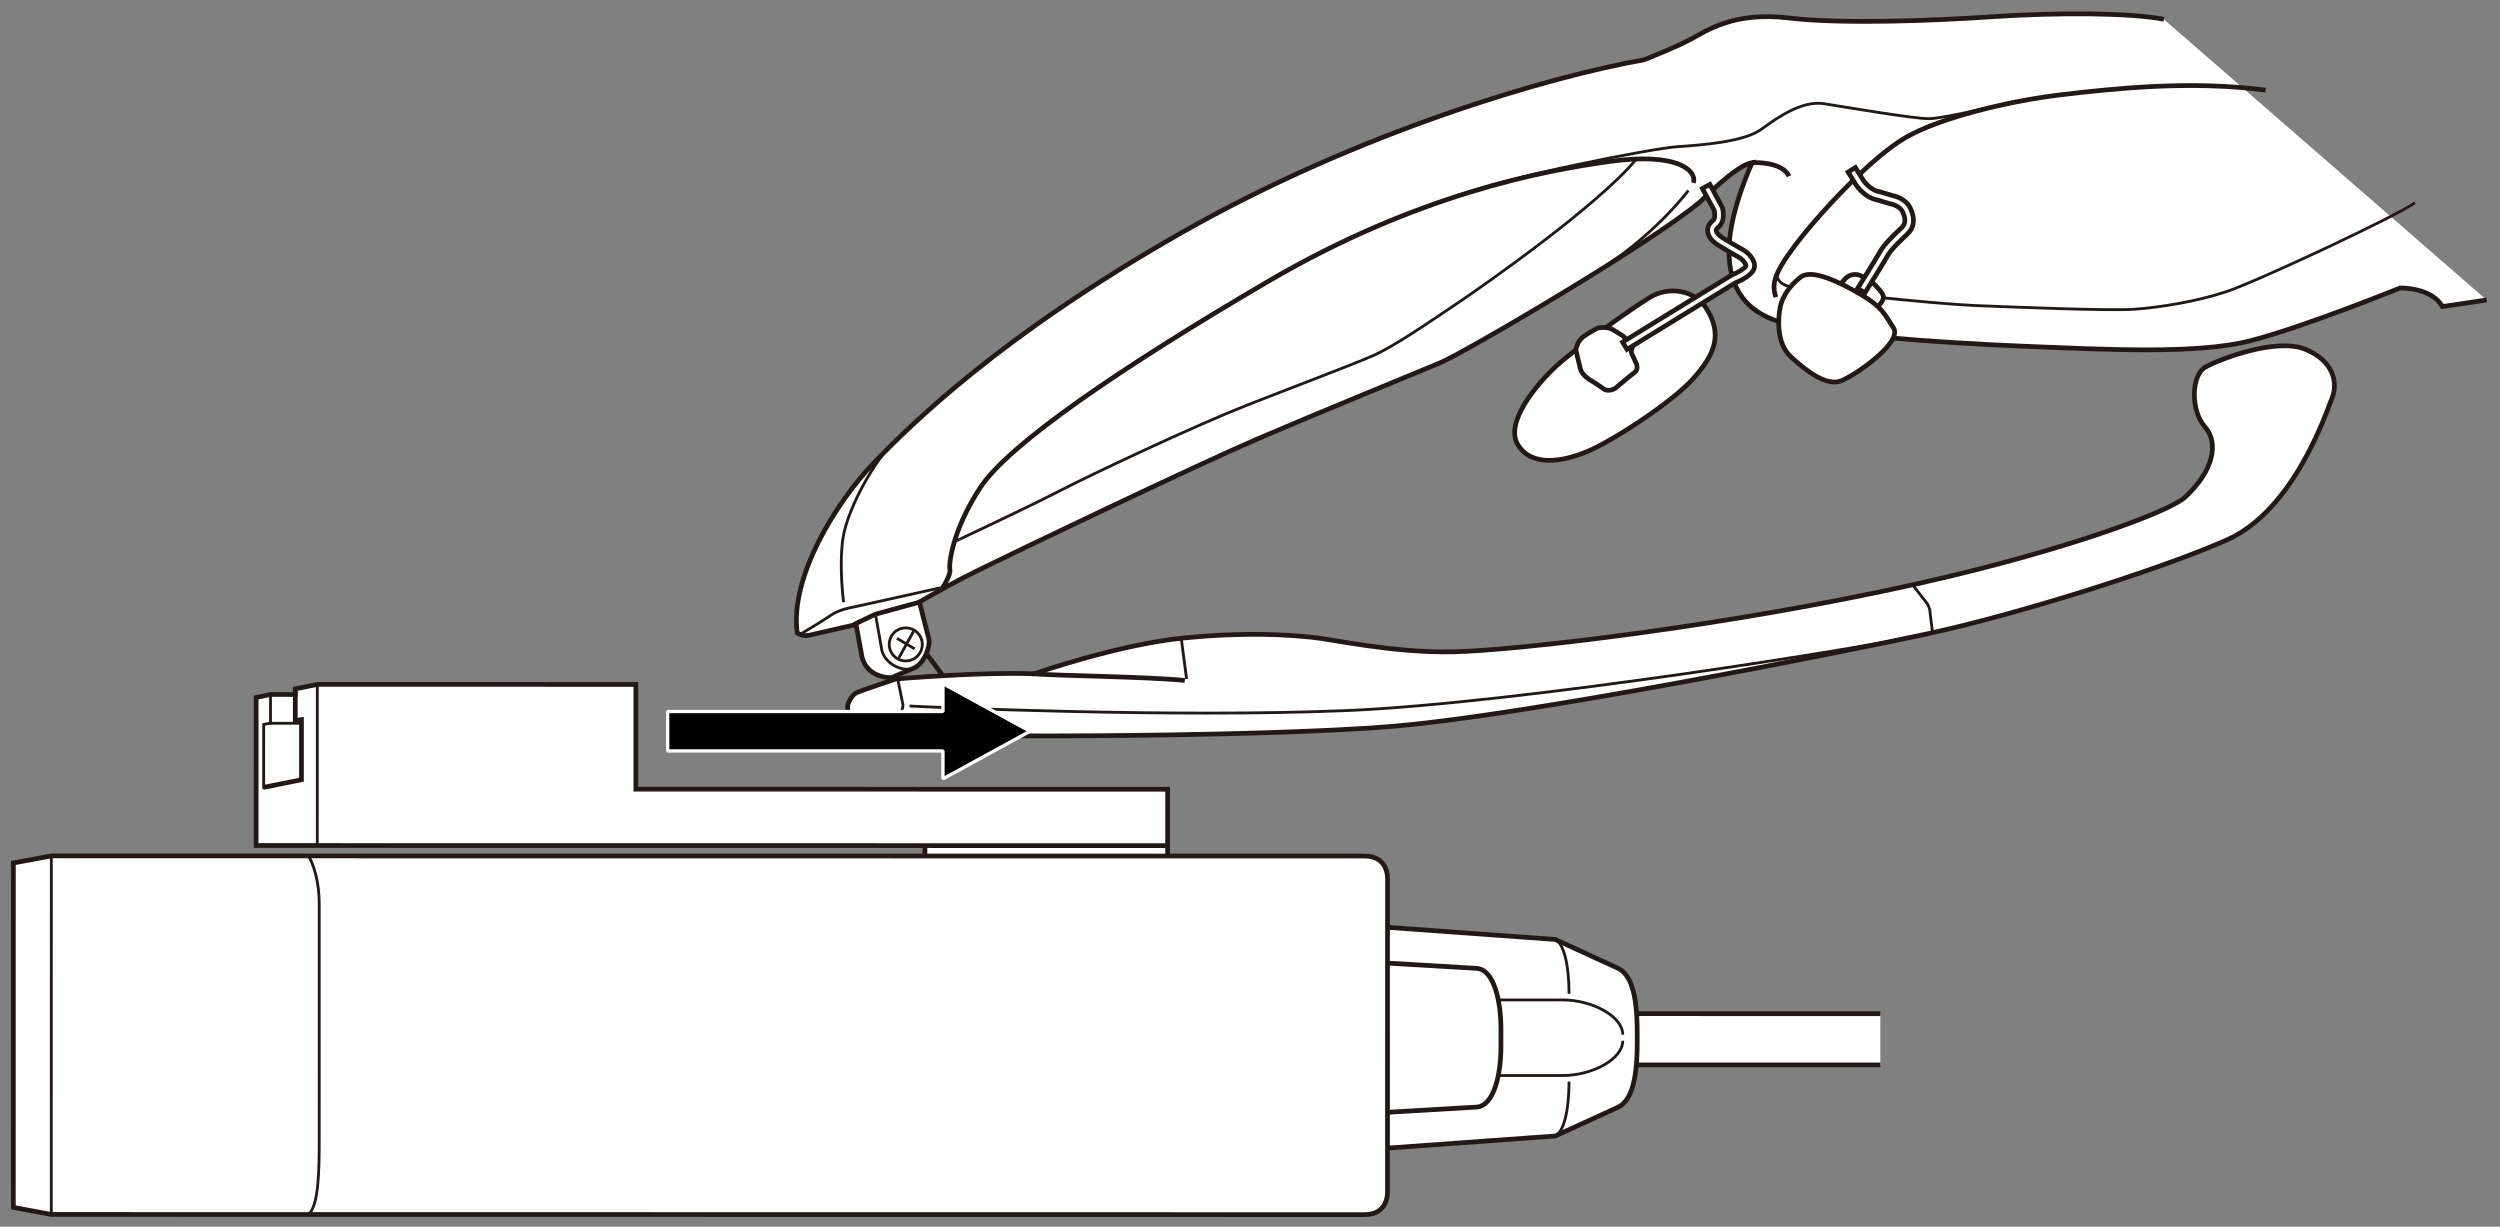
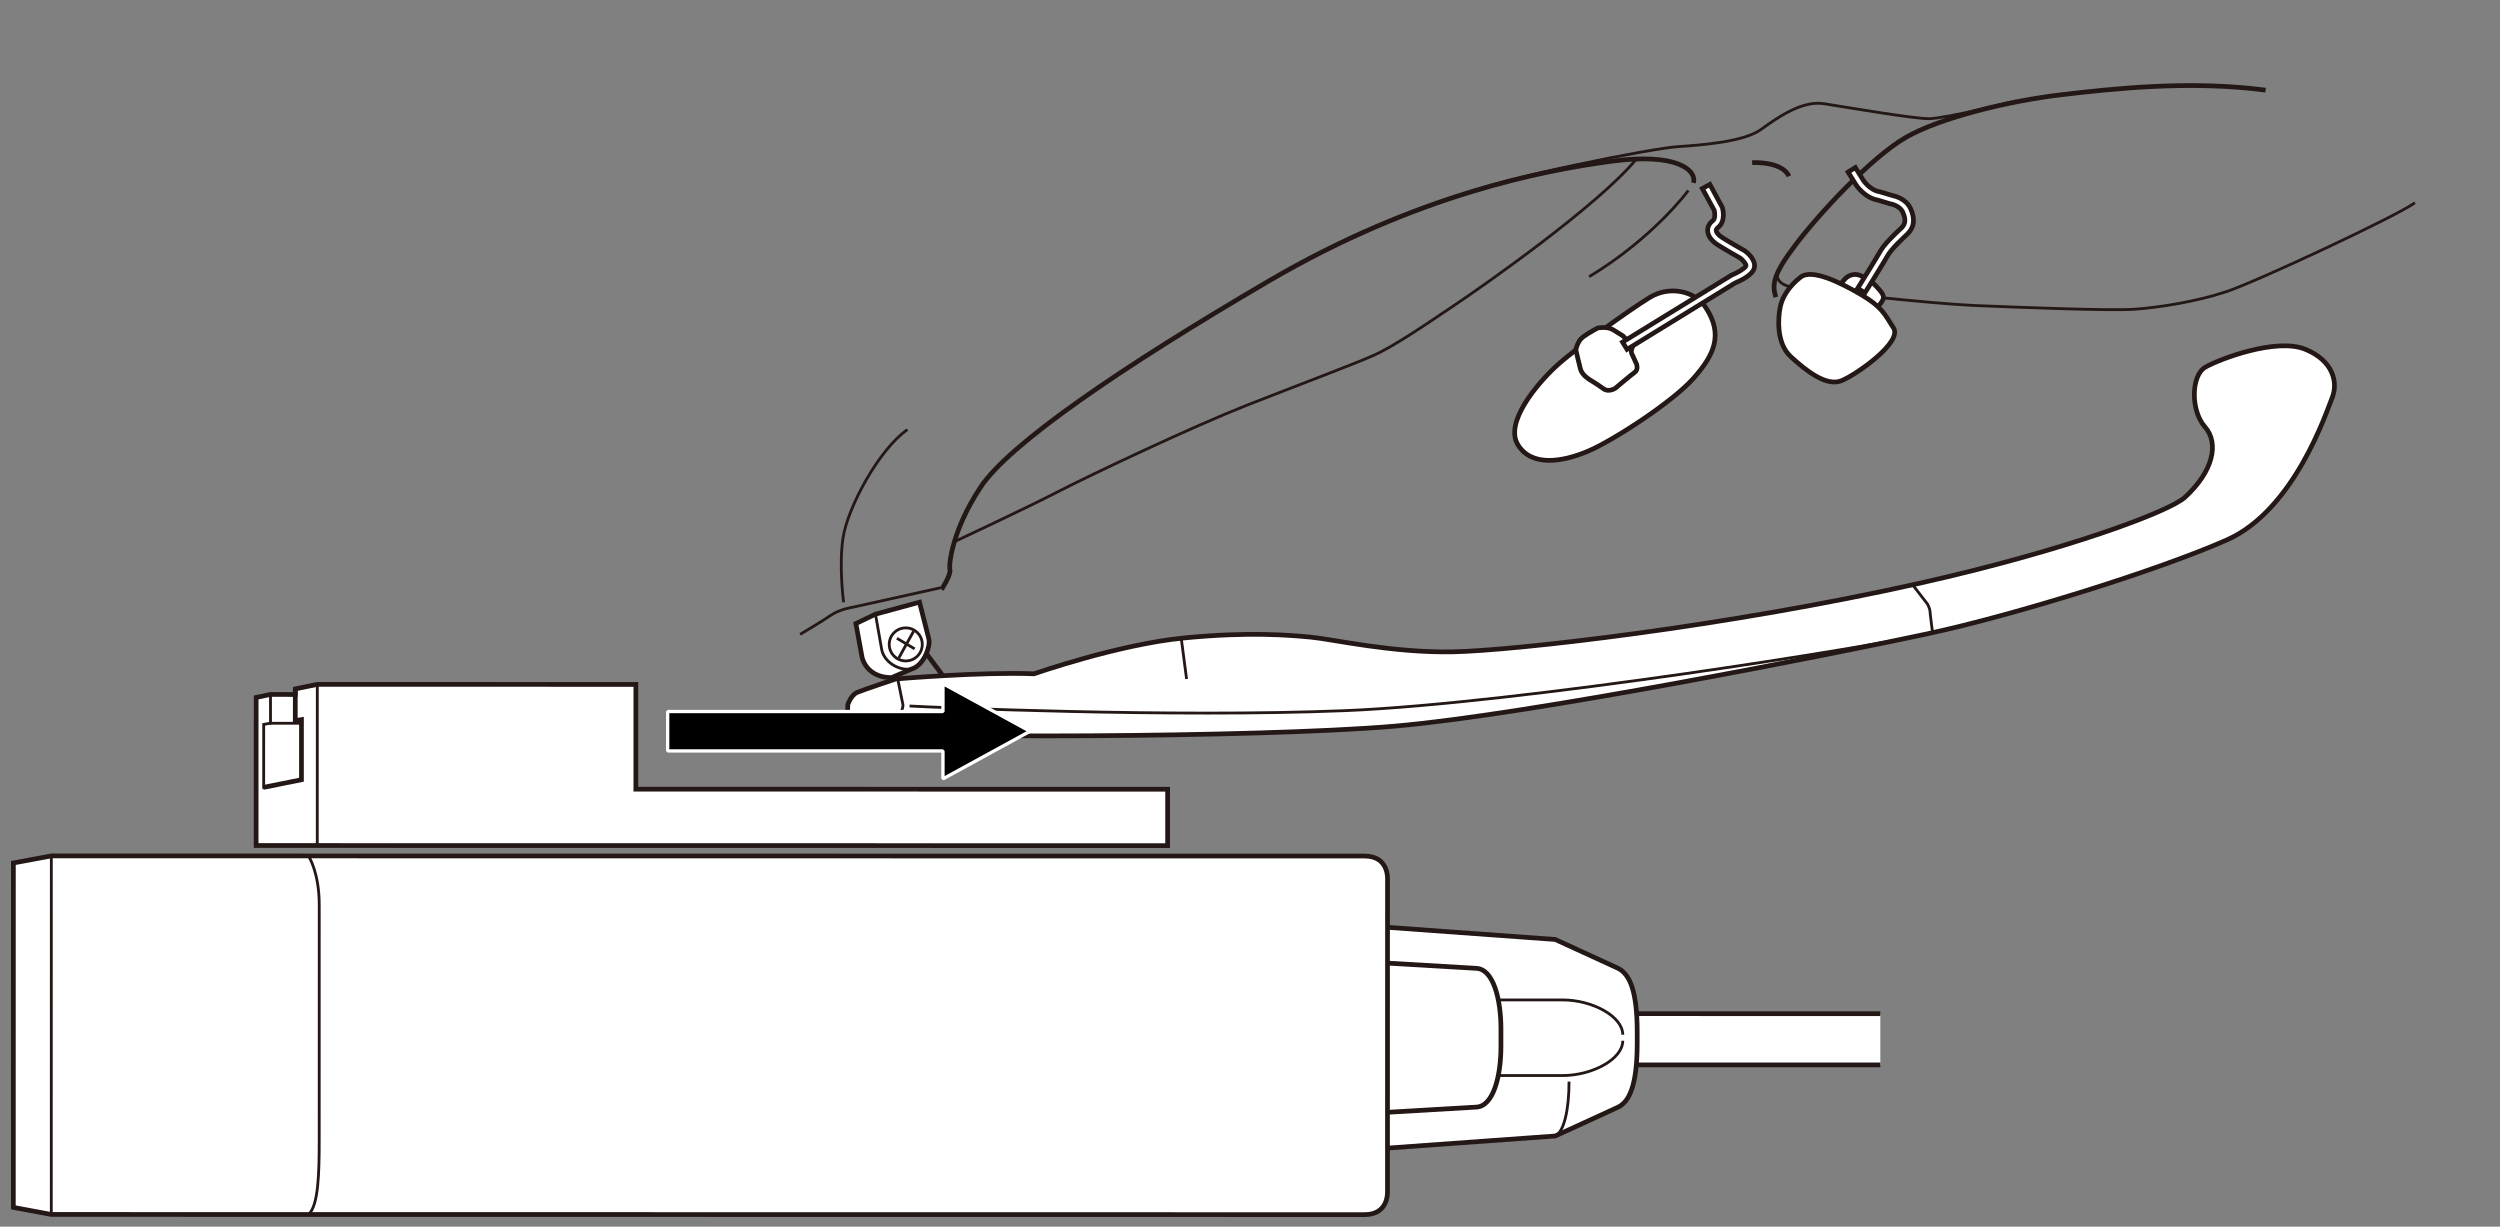
<svg xmlns="http://www.w3.org/2000/svg" version="1.1" id="レイヤー_1" x="0px" y="0px" viewBox="0 0 375 184" enable-background="new 0 0 375 184" xml:space="preserve">
  <rect x="0" y="0" width="375" height="184" fill="#808080" stroke="none" />
  <g>
    <g>
      <polyline fill="#FFFFFF" stroke="#231815" stroke-width="0.709" stroke-miterlimit="10" points="282.049,159.738     242.374,159.733 242.375,152.049 282.05,152.054   " />
-       <rect x="138.742" y="125.562" fill="#FFFFFF" stroke="#231815" stroke-width="0.709" stroke-miterlimit="10" width="36.401" height="11.041" />
      <g>
        <path fill="#FFFFFF" stroke="#231815" stroke-width="0.709" stroke-miterlimit="10" d="M208.124,172.215l25.158-1.815     l9.44-4.329c1.732-0.866,2.858-3.377,2.859-9.613l0-1.593c0.001-6.235-1.125-8.747-2.857-9.613l-9.439-4.331l-25.158-1.822" />
        <path fill="none" stroke="#231815" stroke-width="0.709" stroke-miterlimit="10" d="M208.124,166.845l13.293-0.778     c2.598-0.086,3.725-4.676,3.725-9.093l0-2.632c0.001-4.417-1.125-9.007-3.723-9.094l-13.293-0.781" />
        <path fill="none" stroke="#231815" stroke-width="0.425" stroke-miterlimit="10" d="M224.743,149.989l9.667,0.001     c4.417,0.001,9.006,2.45,9.006,5.221" />
-         <path fill="none" stroke="#231815" stroke-width="0.425" stroke-miterlimit="10" d="M233.286,140.92     c1.285,0.59,2.072,3.824,2.072,8.154" />
        <path fill="none" stroke="#231815" stroke-width="0.425" stroke-miterlimit="10" d="M224.742,161.329l9.667,0.001     c4.417,0.001,9.007-2.447,9.007-5.219" />
        <path fill="none" stroke="#231815" stroke-width="0.425" stroke-miterlimit="10" d="M233.282,170.399     c1.285-0.589,2.073-3.823,2.074-8.154" />
      </g>
      <path fill="#FFFFFF" stroke="#231815" stroke-width="0.709" stroke-miterlimit="10" d="M2,181.106l5.693,1.062l197.005,0.025    c3.626,0,3.425-3.424,3.425-3.424l0.006-46.935c0,0,0.202-3.424-3.424-3.425L7.7,128.385l-5.693,1.061L2,181.106z" />
      <polygon fill="#FFFFFF" stroke="#231815" stroke-width="0.709" stroke-miterlimit="10" points="95.377,118.375 95.379,102.662     47.594,102.656 44.297,103.335 44.29,104.174 40.569,104.162 38.422,104.622 38.419,126.828 175.144,126.845 175.145,118.385       " />
      <polyline fill="none" stroke="#231815" stroke-width="0.709" stroke-miterlimit="10" points="44.293,103.364 44.293,108.095     45.22,107.944 45.219,116.958 39.478,118.116   " />
      <line fill="none" stroke="#231815" stroke-width="0.425" stroke-miterlimit="10" x1="47.594" y1="102.656" x2="47.591" y2="126.829" />
      <polyline fill="none" stroke="#231815" stroke-width="0.425" stroke-miterlimit="10" points="39.553,118.33 39.555,108.661     40.574,108.472 40.575,104.162   " />
      <line fill="none" stroke="#231815" stroke-width="0.425" stroke-miterlimit="10" x1="40.458" y1="108.489" x2="45.069" y2="108.49" />
      <line fill="none" stroke="#231815" stroke-width="0.425" stroke-miterlimit="10" x1="7.7" y1="128.385" x2="7.693" y2="182.168" />
      <path fill="none" stroke="#231815" stroke-width="0.425" stroke-miterlimit="10" d="M46.275,128.39c0,0,1.611,2.417,1.611,7.353    l-0.004,35.251c-0.001,4.935-0.102,9.87-1.613,11.18" />
    </g>
    <g>
-       <path fill="#FFFFFF" stroke="#231815" stroke-width="0.709" stroke-miterlimit="10" d="M373,44.998l-6.632,0.986    c-1.67-2.907-6.342-2.79-6.342-2.79s-14.62,5.931-22.59,7.947c-7.97,2.017-21.606,1.29-34.225,0.776    c-12.62-0.514-29.64-1.76-35.913-3.538c-6.273-1.778-8.188-6.202-7.92-11.667c0.268-5.465,3.446-12.319,3.446-12.319    c-2.417,0.369-7.696,5.786-7.696,5.786c-7.353,6.232-35.297,22.637-39.161,24.264c-3.864,1.626-18.148,7.44-27.332,11.386    c-9.184,3.947-36.774,17.166-42.202,19.854s-11.853,6.571-11.853,6.571l-13.222,3.041c-1.011,0.21-1.778-0.371-1.778-0.371    c-1.121-8.376,5.886-19.671,11.498-25.486c5.613-5.815,19.041-19.107,46.069-34.487c26.789-15.245,55.444-23.515,69.433-25.975    c0,0,4.678-1.818,7.057-3.1c2.379-1.282,6.479-4.166,14.657-3.182s22.596,0.354,30.078-0.157    c10.41-0.711,21.408-0.612,26.211,0.361" />
      <path fill="none" stroke="#231815" stroke-width="0.425" stroke-miterlimit="10" d="M266.577,41.057c0,0-0.313,1.456,2.005,1.964    s21.343,2.55,27.642,2.806c6.299,0.257,20.358,0.826,24.027,0.554s9.204-1.13,13.756-2.649s25.858-11.498,28.233-13.327" />
      <path fill="#FFFFFF" stroke="#231815" stroke-width="0.709" stroke-miterlimit="10" d="M287.872,87.503    c21.771-4.882,37.517-10.745,39.867-12.906c4.26-3.918,5.163-8.109,2.996-10.572c-2.167-2.463-2.092-7.731,0.099-8.969    s10.62-4.407,14.913-2.682s4.976,5.061,4.079,7.279s-5.691,16.87-15.812,21.342c-10.121,4.471-31.601,11.223-45.016,14.1    c-13.415,2.877-59.419,12.078-79.895,13.835s-73.848,1.812-80.409,0.757c0,0-1.481-0.192-1.576-1.078l0.047-2.915    c0,0,0.488-1.442,1.412-1.834c0.924-0.392,5.802-2.017,5.802-2.017s12.909-1.094,20.725-0.772c0,0,12.585-4.398,22.426-5.369    c9.841-0.971,15.873-0.429,19.087-0.132c3.213,0.297,12.137,2.378,21.313,2.205C227.104,97.6,258.969,93.984,287.872,87.503z" />
      <line fill="none" stroke="#231815" stroke-width="0.425" stroke-miterlimit="10" x1="177.187" y1="95.737" x2="177.987" y2="101.851" />
      <path fill="none" stroke="#231815" stroke-width="0.425" stroke-miterlimit="10" d="M134.651,101.82l0.797,3.91    c0,0-0.016,1.132-0.747,1.386c-0.731,0.254-5.999,2.188-5.999,2.188s-0.752,0.014-1.168-0.413" />
      <path fill="none" stroke="#231815" stroke-width="0.425" stroke-miterlimit="10" d="M136.43,105.901    c3.552,0.199,39.226,1.761,65.339,0.695s79.805-9.735,87.229-11.502" />
      <path fill="none" stroke="#231815" stroke-width="0.425" stroke-miterlimit="10" d="M286.895,87.721l2.243,2.907    c0,0,0.354,0.706,0.358,1.029c0.004,0.323,0.391,3.243,0.391,3.243" />
-       <path fill="none" stroke="#231815" stroke-width="0.709" stroke-miterlimit="10" d="M154.764,101.058    c4.836,0.351,17.157,0.426,22.955,1.013" />
      <path fill="#FFFFFF" stroke="#231815" stroke-width="0.709" stroke-miterlimit="10" d="M137.923,90.327l1.404,5.519    c0.267,1.073-0.731,3.895-2.477,4.466l-3.108,1.328c0,0-3.418,0.234-4.408-2.921l-0.953-5.182l2.938-1.41L137.923,90.327z" />
      <line fill="none" stroke="#231815" stroke-width="0.709" stroke-miterlimit="10" x1="138.95" y1="98.027" x2="141.428" y2="101.357" />
      <circle fill="none" stroke="#231815" stroke-width="0.425" stroke-miterlimit="10" cx="135.863" cy="96.661" r="2.479" />
      <path fill="none" stroke="#231815" stroke-width="0.425" stroke-miterlimit="10" d="M131.318,92.127l0.964,5.45    c0.519,2.035,3.072,3.268,4.787,2.648" />
      <line fill="none" stroke="#231815" stroke-width="0.425" stroke-miterlimit="10" x1="137.031" y1="94.7" x2="134.816" y2="98.698" />
      <line fill="none" stroke="#231815" stroke-width="0.425" stroke-miterlimit="10" x1="134.539" y1="95.744" x2="137.191" y2="97.33" />
      <path fill="none" stroke="#231815" stroke-width="0.709" stroke-miterlimit="10" d="M254.02,27.427    c0.52-1.912-2.508-4.595-12.507-3.215c-9.998,1.38-28.968,4.935-51.212,17.946s-38.989,24.487-43.242,30.96    c-4.253,6.474-4.751,11.548-4.572,12.334c0.179,0.786-1.259,2.974-1.259,2.974" />
      <path fill="none" stroke="#231815" stroke-width="0.425" stroke-miterlimit="10" d="M136.121,64.436    c-4.254,2.936-8.994,11.688-9.677,16.302c-0.628,4.237,0.096,9.603,0.096,9.603" />
      <path fill="none" stroke="#231815" stroke-width="0.425" stroke-miterlimit="10" d="M141.081,88.163l-13.059,2.896    c0,0-2.043,0.299-3.368,1.216c-1.325,0.917-4.642,2.88-4.642,2.88" />
      <path fill="none" stroke="#231815" stroke-width="0.425" stroke-miterlimit="10" d="M143.161,81.253    c0,0,10.611-4.955,15.646-7.554s20.398-9.848,28.298-12.947c7.9-3.1,15.591-5.985,18.783-7.378    c3.192-1.392,8.089-4.791,12.276-7.59c4.187-2.799,21.641-15.019,27.296-21.931" />
      <path fill="none" stroke="#231815" stroke-width="0.425" stroke-miterlimit="10" d="M253.248,28.57    c0,0-5.155,7.063-14.868,12.931" />
      <path fill="none" stroke="#231815" stroke-width="0.425" stroke-miterlimit="10" d="M218.045,29.601    c7.642-3.043,29.758-7.339,33.556-7.598c3.797-0.26,10-0.719,12.594-2.611s6.195-4.345,9.411-3.837    c3.216,0.508,13.289,2.237,15.696,2.248c2.407,0.011,13.142-2.66,13.142-2.66" />
      <path fill="none" stroke="#231815" stroke-width="0.709" stroke-miterlimit="10" d="M262.823,24.393    c2.237-0.071,4.82,0.445,5.516,2.041" />
      <path fill="none" stroke="#231815" stroke-width="0.709" stroke-miterlimit="10" d="M266.376,44.576    c-0.573-1.851-0.507-3.288,2.982-7.893s11.288-13.037,16.476-16.048c5.187-3.011,15.681-5.522,23.356-6.423    c7.674-0.901,19.314-2.19,30.651-0.688" />
      <g>
        <path fill="#FFFFFF" stroke="#231815" stroke-width="0.709" stroke-miterlimit="10" d="M255.866,46.132     c-1.656-2.519-5.448-3.337-8.437-1.497c-2.989,1.84-11.219,7.717-14.002,10.287c-2.782,2.569-7.775,8.405-5.762,11.758     c2.014,3.353,6.622,2.646,10.486,1.02s12.771-7.455,15.851-10.93C257.084,53.296,258.565,50.237,255.866,46.132z" />
        <path fill="#FFFFFF" stroke="#231815" stroke-width="0.709" stroke-miterlimit="10" d="M245.318,51.307     c0,0-0.998,1.195-0.454,1.948l0.62,1.356c0,0,0.31,0.824-0.284,1.246c-0.594,0.422-2.883,2.365-2.883,2.365     s-1.005,0.684-1.813,0.08c-0.807-0.604-2.045-1.345-2.045-1.345s-1.137-0.657-1.391-1.596c-0.255-0.939-0.688-2.882-0.688-2.882     s0.205-1.325,1.125-1.979c0.92-0.654,2.154-1.299,2.154-1.299s1.382-0.289,2.288,0.256c0.907,0.545,1.526,0.952,1.526,0.952     s0.77,1.047,1.851,0.719" />
        <path fill="#FFFFFF" stroke="#231815" stroke-width="0.709" stroke-miterlimit="10" d="M244.057,52.41l-0.673-1.095     l16.327-10.029c1.032-0.42,2.093-1.095,2.183-1.39c0.061-0.249-0.402-0.83-0.852-1.179c-0.3-0.168-2.11-1.187-3.366-1.98     c-0.952-0.601-1.495-1.348-1.53-2.104c-0.027-0.581,0.248-1.124,0.773-1.528c0.414-0.318,0.301-1.2,0.212-1.565l-1.779-3.259     l1.128-0.616l1.87,3.456c0.061,0.21,0.559,2.074-0.646,3.002c-0.284,0.218-0.276,0.394-0.273,0.451     c0.011,0.244,0.262,0.655,0.933,1.078c1.315,0.83,3.326,1.955,3.346,1.966l0.071,0.046c0.28,0.209,1.661,1.313,1.362,2.539     c-0.258,1.057-2.072,1.914-2.897,2.253L244.057,52.41z" />
      </g>
      <g>
        <path fill="#FFFFFF" stroke="#231815" stroke-width="0.709" stroke-miterlimit="10" d="M275.536,43.206l1.221-1.367     c0,0,0.893-1.039,2.217-0.535c1.324,0.504,2.184,1.267,2.985,2.214c0.8,0.947,0.62,1.304,0.193,1.912     c-0.426,0.608-1.108,1.422-1.108,1.422" />
        <path fill="#FFFFFF" stroke="#231815" stroke-width="0.709" stroke-miterlimit="10" d="M279.746,43.921l-1.091-0.679     c0.028-0.045,2.84-4.567,3.377-5.534c0.573-1.034,2.056-2.471,3.121-3.462c0.498-0.462,0.873-1.076,0.263-2.423     c-0.455-1.004-1.803-1.232-1.817-1.235l-0.084-0.018l-1.856-0.556c-1.983-0.347-3.21-2.216-3.262-2.296l-1.185-1.909l1.092-0.678     l1.179,1.899c0.003,0.003,0.986,1.489,2.428,1.723l0.08,0.018l1.858,0.556c0.326,0.062,2.051,0.45,2.738,1.965     c0.724,1.599,0.542,2.873-0.558,3.894c-0.576,0.537-2.332,2.17-2.873,3.145C282.602,39.326,279.862,43.734,279.746,43.921z" />
        <path fill="#FFFFFF" stroke="#231815" stroke-width="0.709" stroke-miterlimit="10" d="M279.124,44.174     c-3.088-1.813-7.342-3.904-9.015-2.615c-1.673,1.288-2.75,2.935-3.068,4.459c-0.318,1.524-0.663,5.414,1.56,7.469     s5.351,4.549,7.62,3.619c2.269-0.93,9.161-5.776,7.81-7.899C282.681,47.084,282.283,46.027,279.124,44.174z" />
      </g>
    </g>
    <g>
      <polygon stroke="#FFFFFF" stroke-width="0.5" stroke-miterlimit="1" points="141.444,112.644 141.443,116.829 154.498,109.689     141.444,102.55 141.444,106.734 100.149,106.734 100.149,112.644   " />
    </g>
  </g>
  <g>
</g>
  <g>
</g>
  <g>
</g>
  <g>
</g>
  <g>
</g>
  <g>
</g>
  <g>
</g>
  <g>
</g>
  <g>
</g>
  <g>
</g>
  <g>
</g>
</svg>